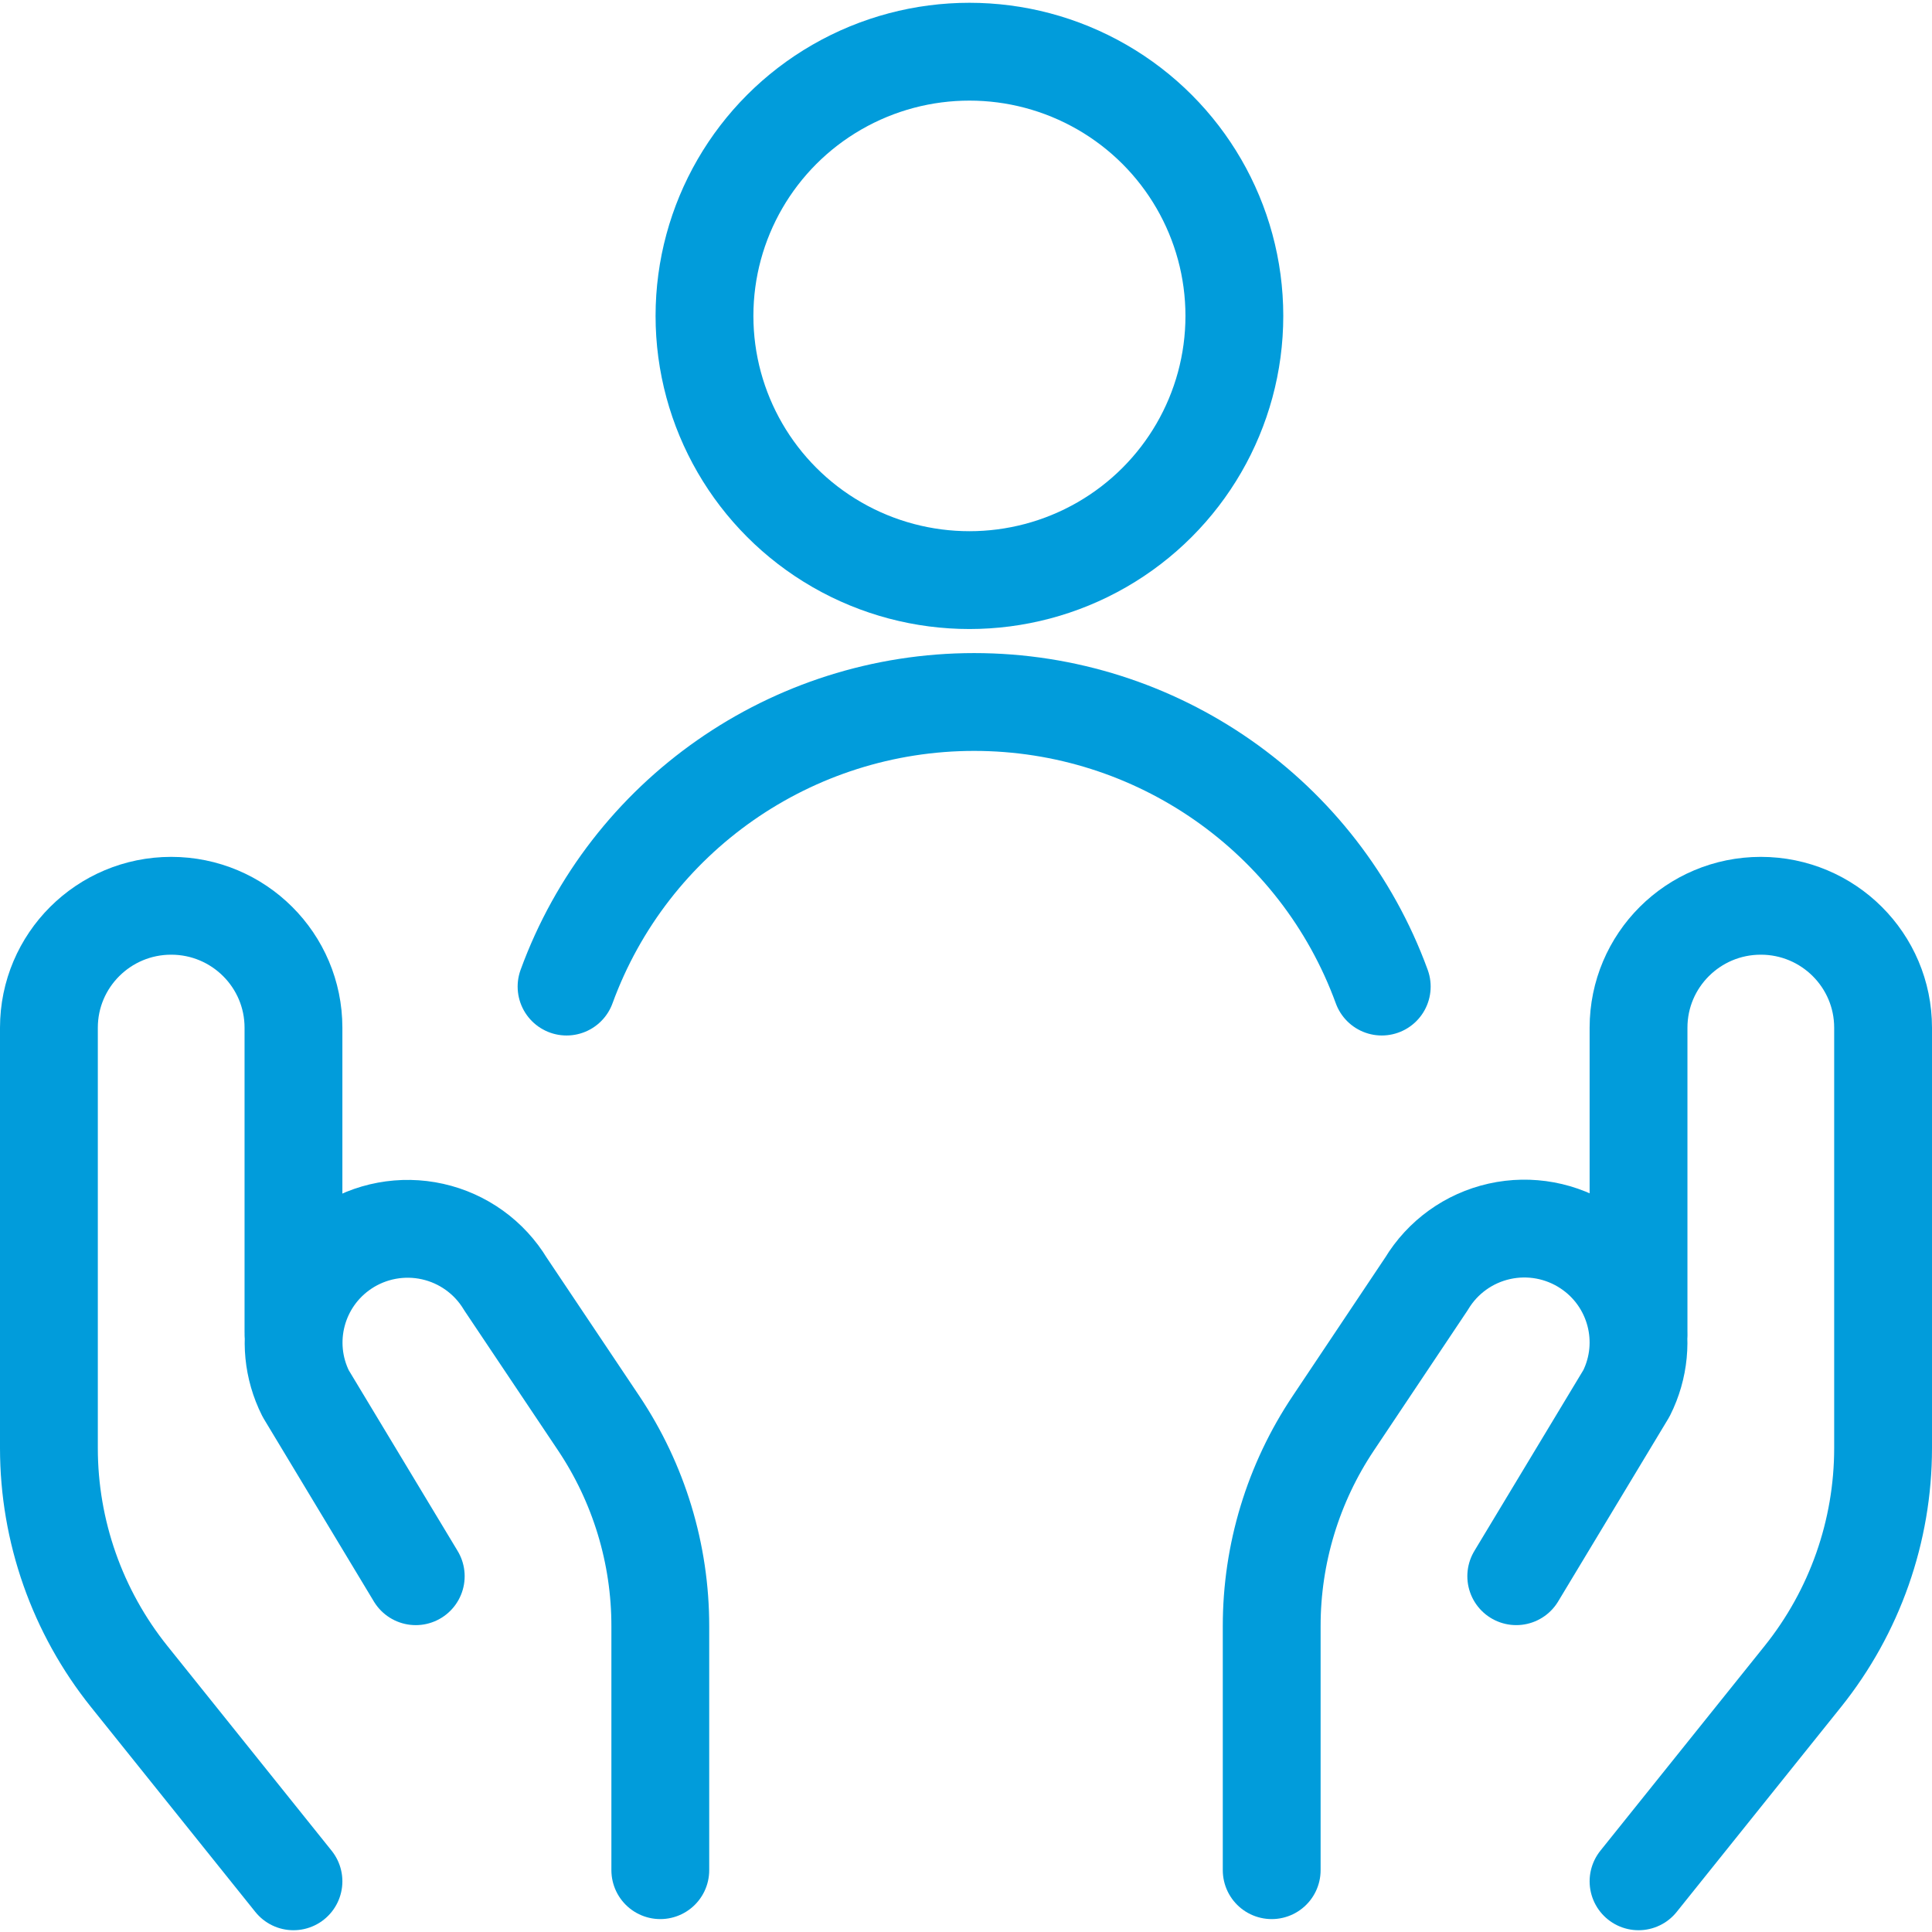
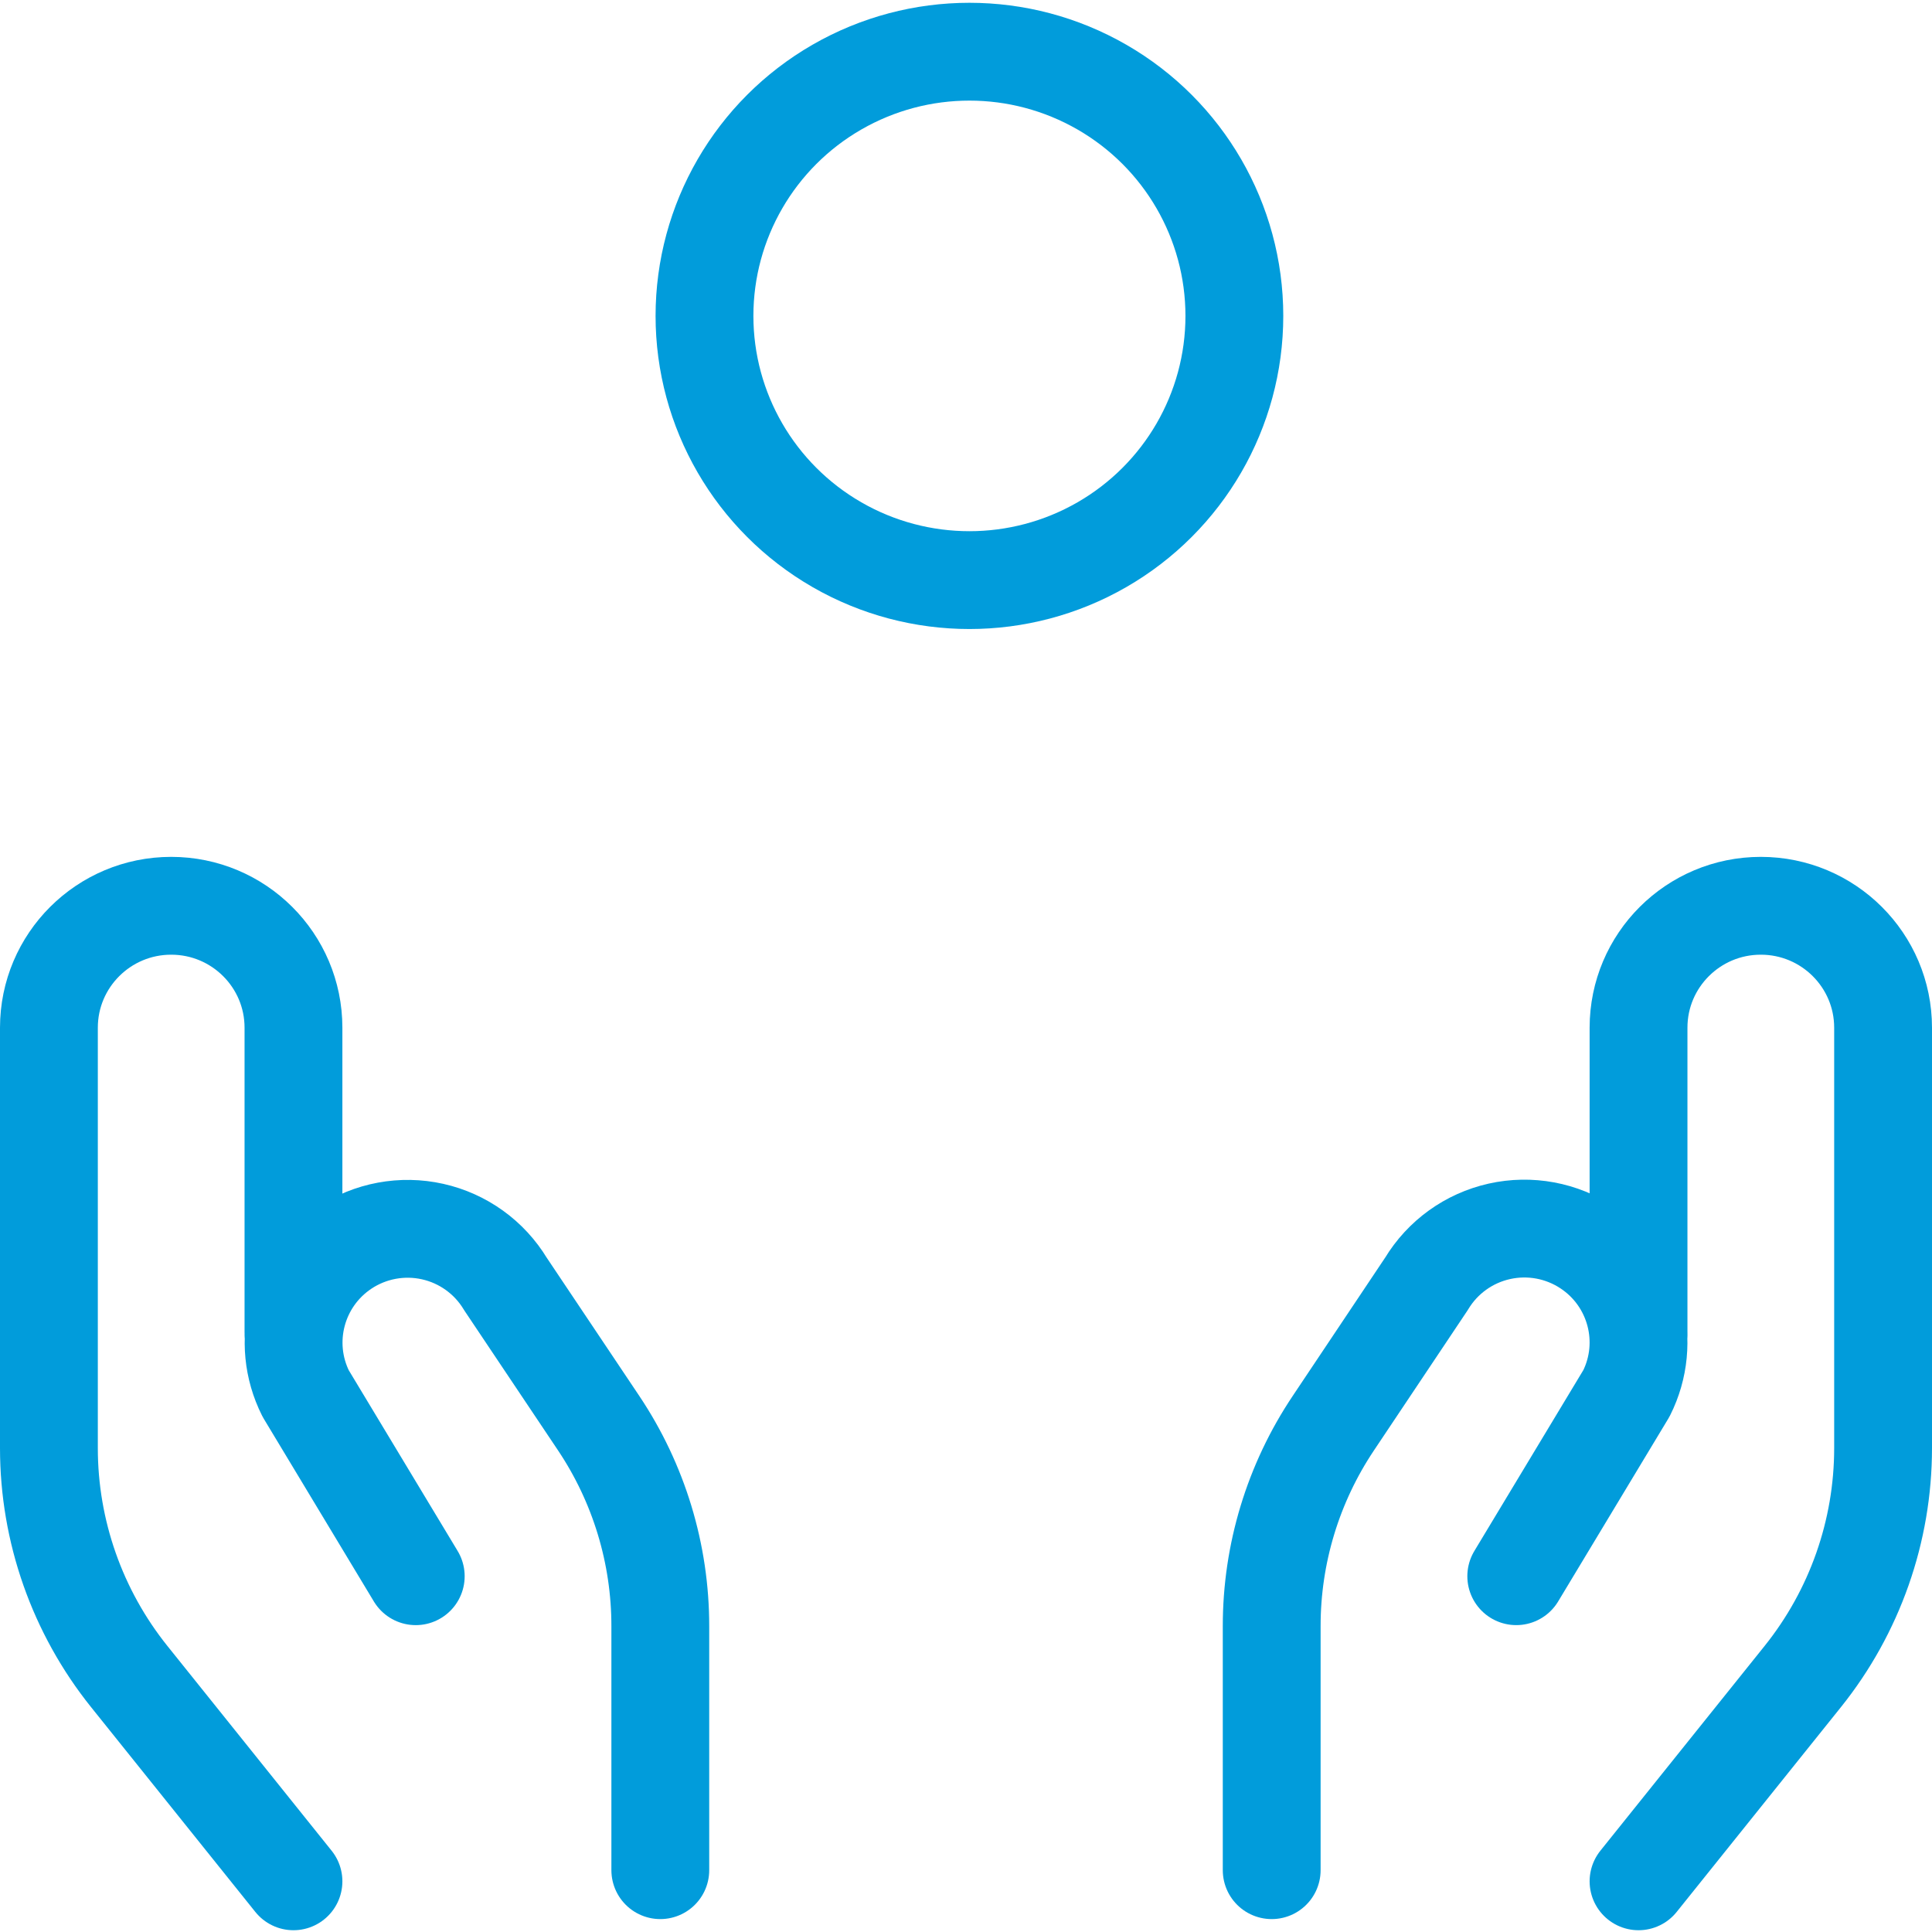
<svg xmlns="http://www.w3.org/2000/svg" width="158" height="158" viewBox="0 0 158 158" fill="none">
  <path fill-rule="evenodd" clip-rule="evenodd" d="M57.613 25.835C57.613 33.554 61.743 40.687 68.447 44.547C75.15 48.407 83.41 48.407 90.113 44.547C96.817 40.687 100.947 33.554 100.947 25.835C100.947 18.115 96.817 10.982 90.113 7.123C83.41 3.263 75.15 3.263 68.447 7.123C61.743 10.982 57.613 18.115 57.613 25.835Z" stroke="#019CDB" stroke-width="8" stroke-linecap="round" stroke-linejoin="round" />
-   <path d="M113 80.683C107.899 66.709 94.579 57.409 79.666 57.409C64.754 57.409 51.434 66.709 46.333 80.683" stroke="#019CDB" stroke-width="8" stroke-linecap="round" stroke-linejoin="round" />
  <path d="M24 153.855L10.573 137.114C6.318 131.81 4 125.219 4 118.426V84.047C4 78.54 8.477 74.075 14 74.075V74.075C19.523 74.075 24 78.54 24 84.047V108.959" stroke="#019CDB" stroke-width="8" stroke-linecap="round" stroke-linejoin="round" />
  <path d="M54 152.944V132.999C54.006 127.083 52.249 121.298 48.953 116.378L41.34 105.01C40.026 102.828 37.874 101.278 35.384 100.72C32.894 100.162 30.283 100.646 28.16 102.058V102.058C24.247 104.665 22.893 109.769 25 113.965L34 128.904" stroke="#019CDB" stroke-width="8" stroke-linecap="round" stroke-linejoin="round" />
  <path d="M134 153.855L147.427 137.114C151.682 131.81 154 125.219 154 118.426V84.047C154 78.54 149.523 74.075 144 74.075V74.075C138.477 74.075 134 78.54 134 84.047V108.959" stroke="#019CDB" stroke-width="8" stroke-linecap="round" stroke-linejoin="round" />
  <path d="M104 152.944V132.999C103.994 127.082 105.751 121.297 109.047 116.378L116.66 104.989C117.974 102.808 120.126 101.257 122.616 100.7C125.106 100.142 127.717 100.626 129.84 102.038V102.038C133.758 104.641 135.118 109.746 133.013 113.945L124 128.903" stroke="#019CDB" stroke-width="8" stroke-linecap="round" stroke-linejoin="round" />
</svg>